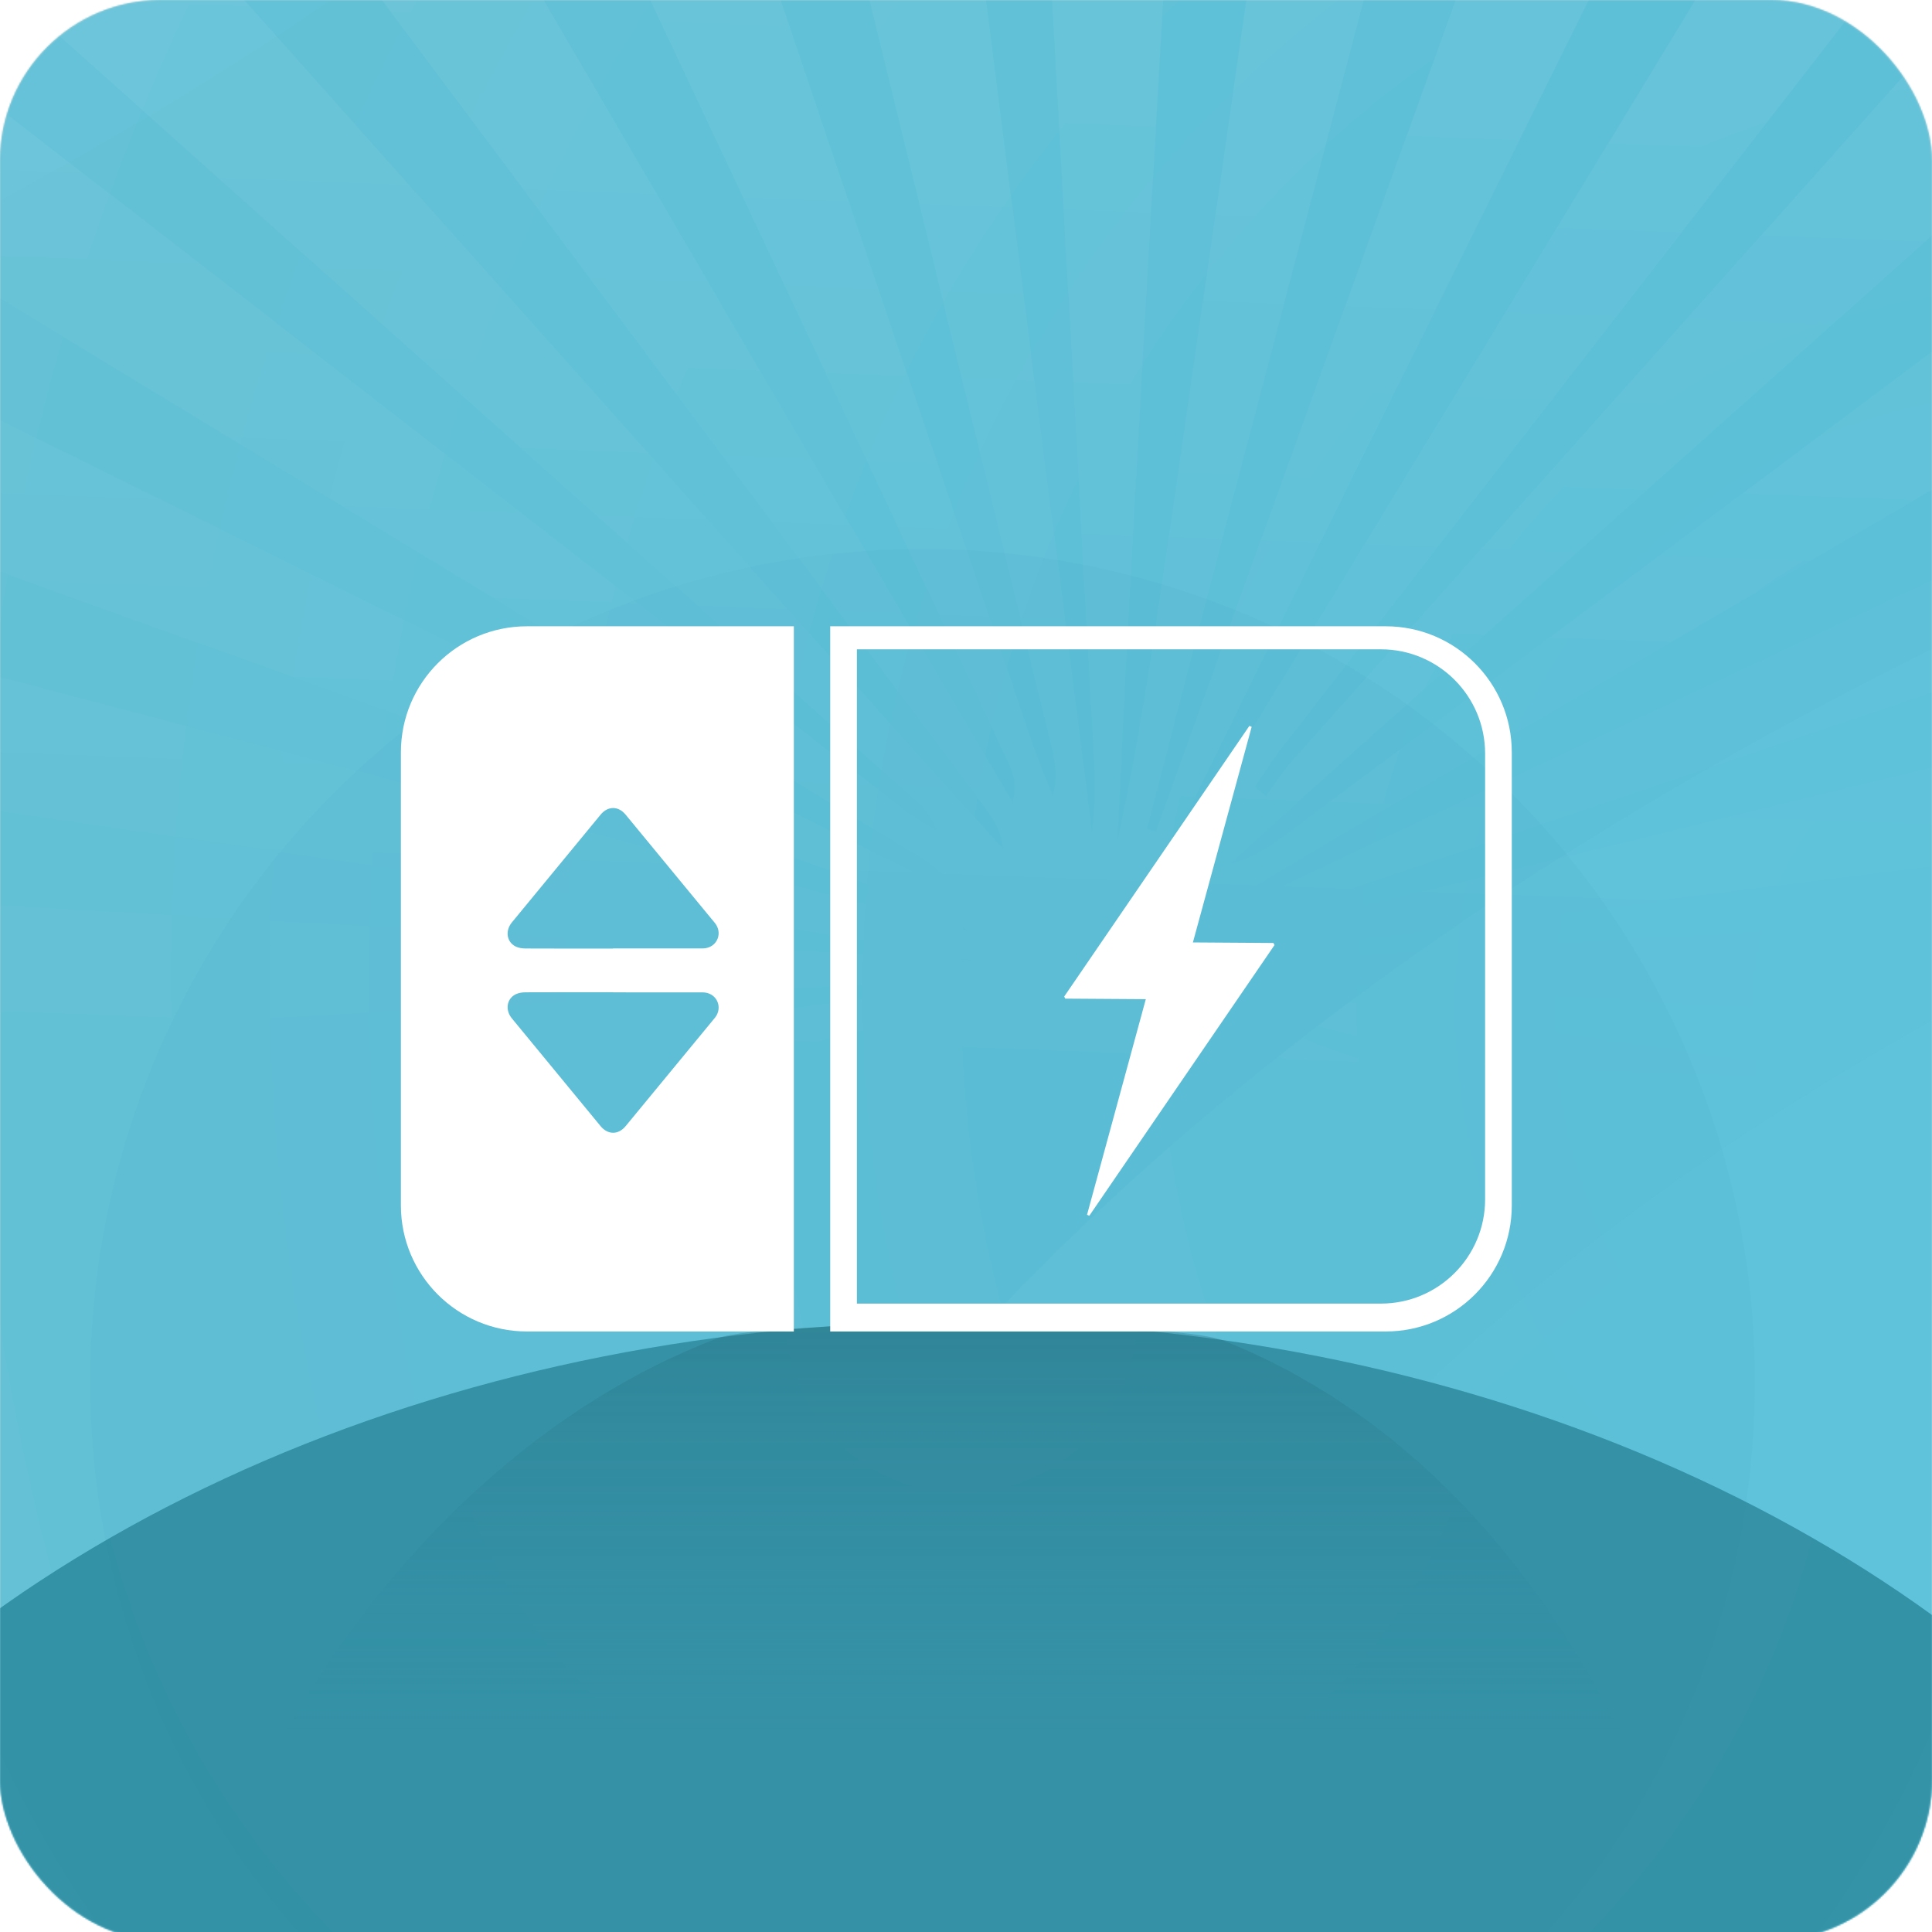
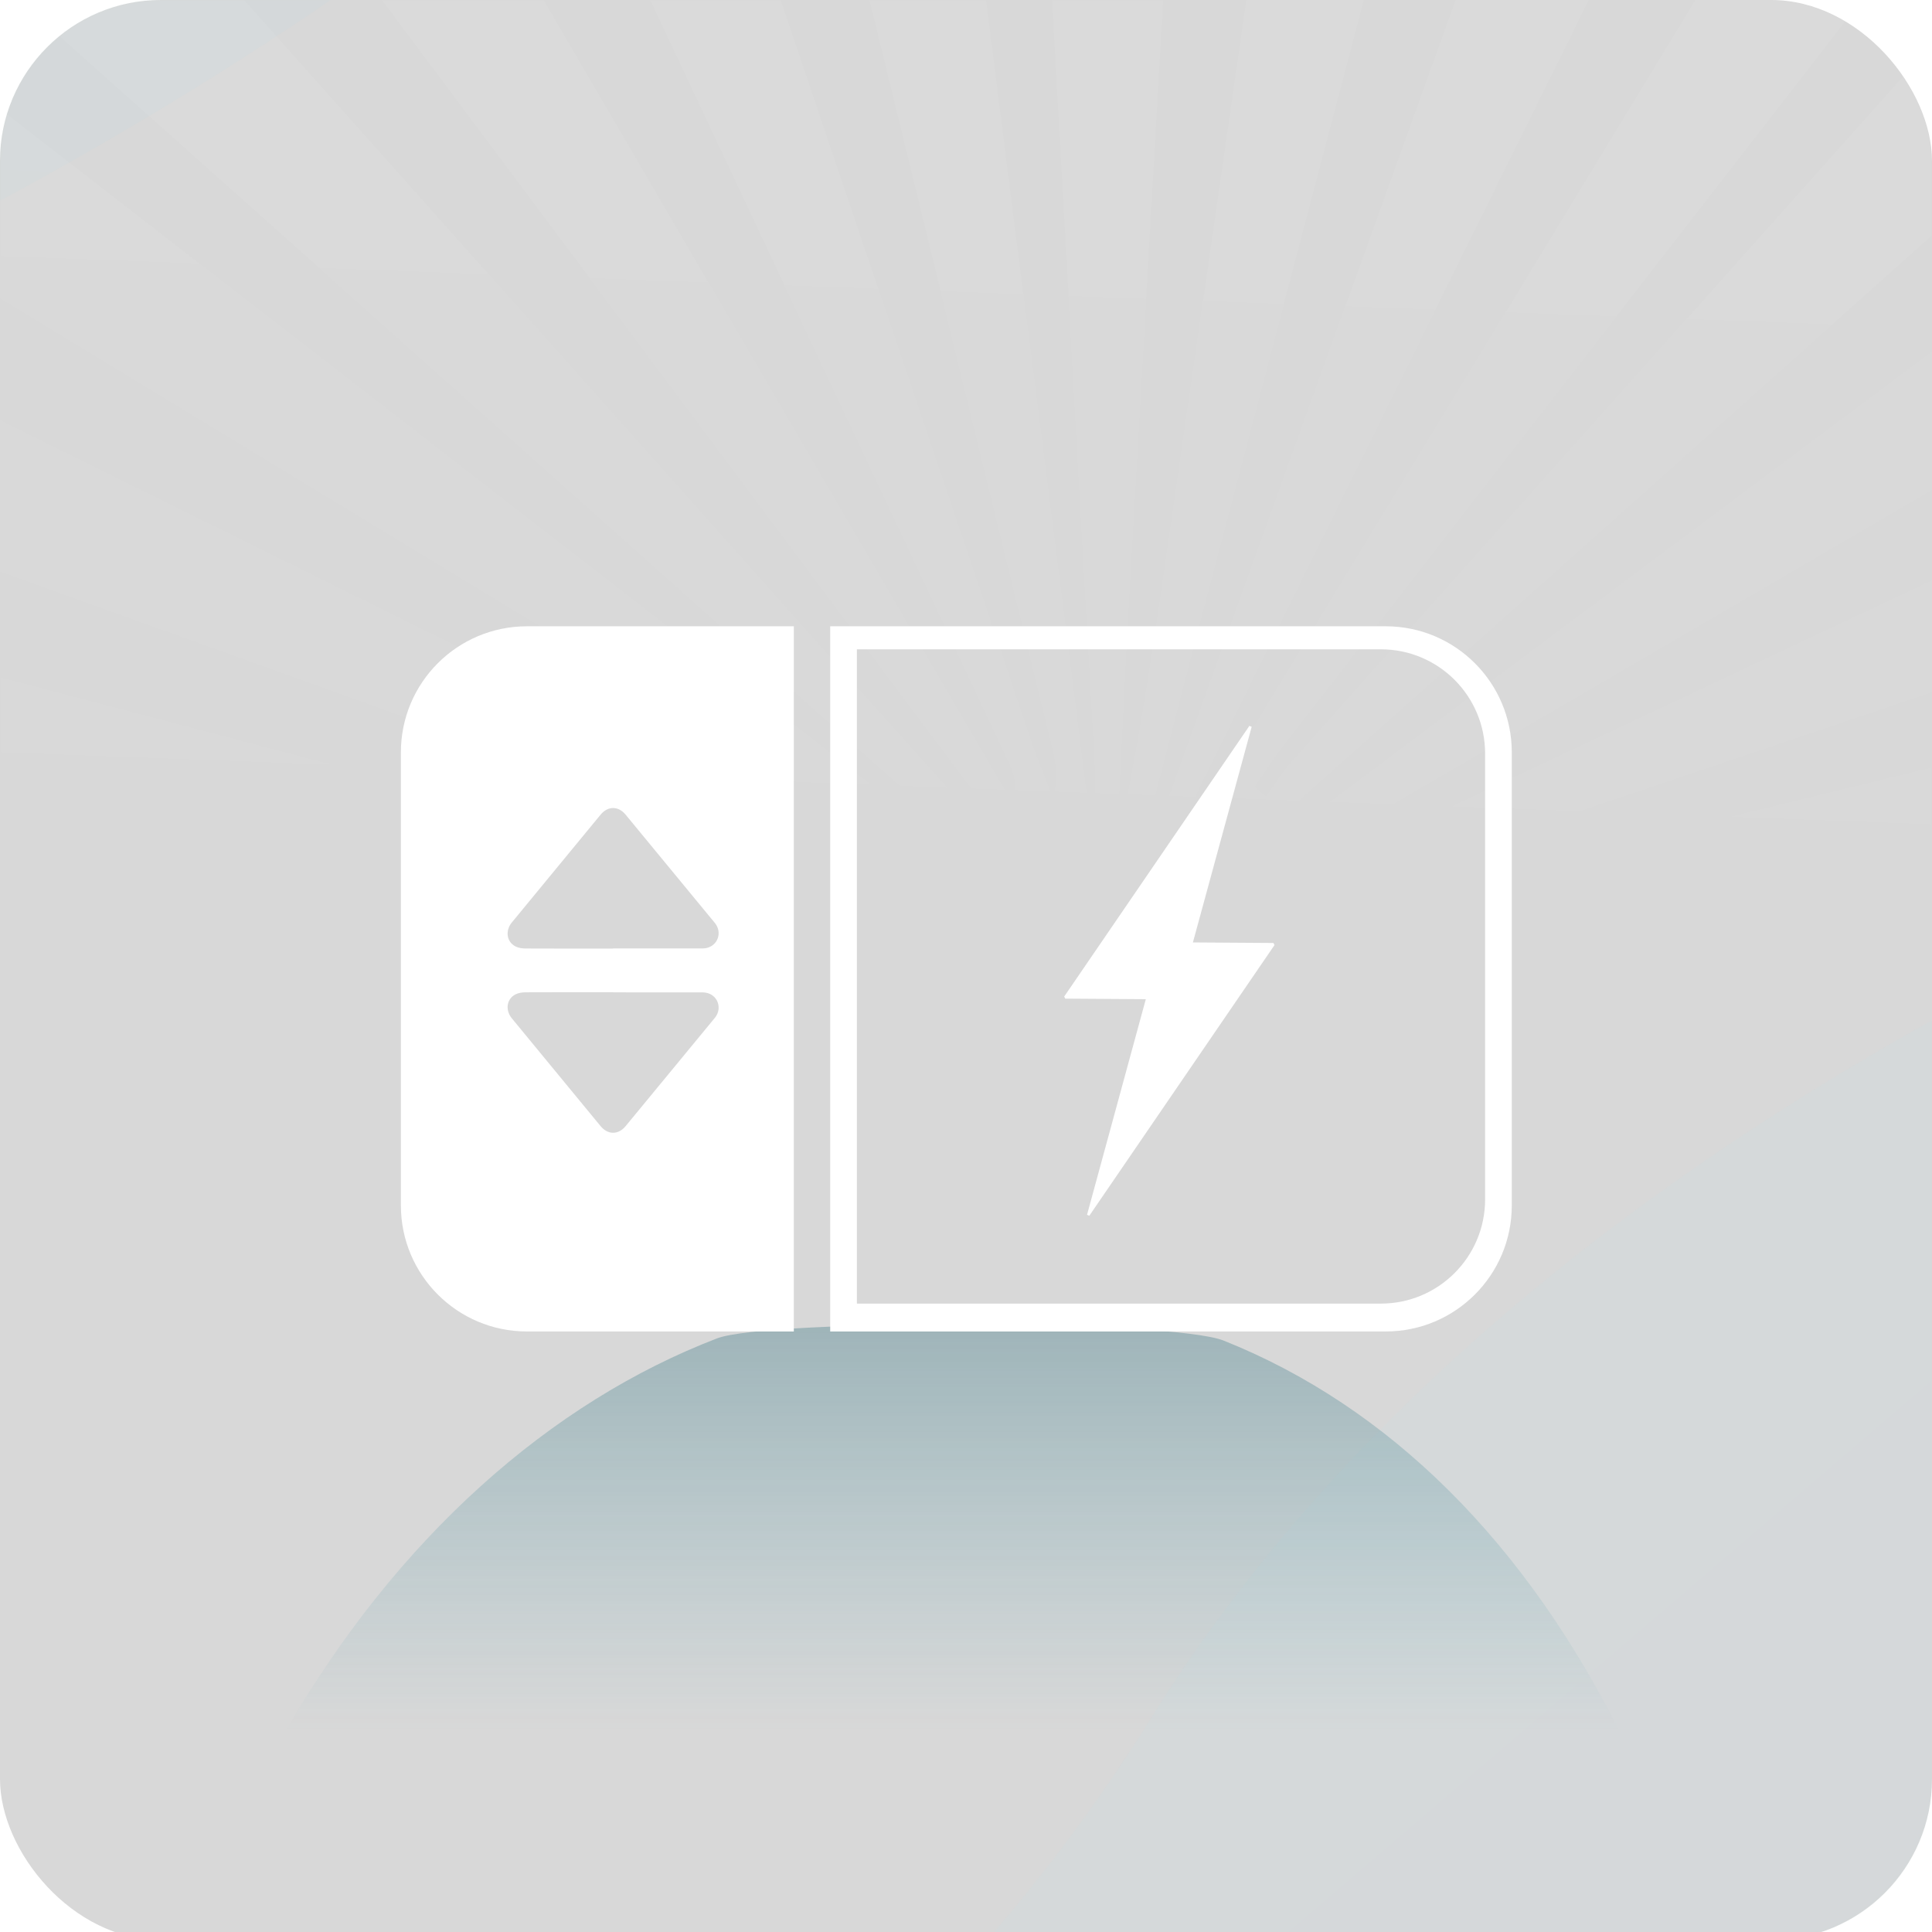
<svg xmlns="http://www.w3.org/2000/svg" xmlns:xlink="http://www.w3.org/1999/xlink" width="1200" height="1200" viewBox="0 0 1200 1200">
  <defs>
    <rect id="a" width="1200" height="1205" x=".976" rx="100" />
    <radialGradient id="b" cx="48.212%" cy="54.682%" r="79.964%" fx="48.212%" fy="54.682%" gradientTransform="matrix(.547 -.342 .201 .948 .109 .193)">
      <stop offset="0%" stop-color="#59C0D8" />
      <stop offset="100%" stop-color="#65C1D6" />
    </radialGradient>
    <linearGradient id="d" x1="50%" x2="50%" y1="0%" y2="100%">
      <stop offset="0%" stop-color="#A5EAF5" />
      <stop offset="100%" stop-color="#6CD1E7" />
    </linearGradient>
    <filter id="e" width="108.6%" height="126%" x="-4.3%" y="-13%" filterUnits="objectBoundingBox">
      <feGaussianBlur in="SourceGraphic" stdDeviation="58.555" />
    </filter>
    <linearGradient id="f" x1="50%" x2="50%" y1="0%" y2="100%">
      <stop offset="0%" stop-color="#A5EAF5" />
      <stop offset="100%" stop-color="#6CD1E7" />
    </linearGradient>
    <filter id="g" width="105.8%" height="117.6%" x="-2.9%" y="-8.8%" filterUnits="objectBoundingBox">
      <feGaussianBlur in="SourceGraphic" stdDeviation="58.555" />
    </filter>
    <linearGradient id="h" x1="50%" x2="50%" y1="0%" y2="100%">
      <stop offset="0%" stop-color="#A5EAF5" />
      <stop offset="100%" stop-color="#6CD1E7" />
    </linearGradient>
    <filter id="i" width="104.5%" height="113.5%" x="-2.2%" y="-6.8%" filterUnits="objectBoundingBox">
      <feGaussianBlur in="SourceGraphic" stdDeviation="58.555" />
    </filter>
    <filter id="j" width="104.5%" height="113.5%" x="-2.2%" y="-6.8%" filterUnits="objectBoundingBox">
      <feGaussianBlur in="SourceGraphic" stdDeviation="58.555" />
    </filter>
    <filter id="k" width="102.3%" height="102.6%" x="-1.2%" y="-1.3%" filterUnits="objectBoundingBox">
      <feOffset dy="3" in="SourceAlpha" result="shadowOffsetOuter1" />
      <feGaussianBlur in="shadowOffsetOuter1" result="shadowBlurOuter1" stdDeviation="3.5" />
      <feColorMatrix in="shadowBlurOuter1" result="shadowMatrixOuter1" values="0 0 0 0 0 0 0 0 0 0 0 0 0 0 0 0 0 0 0.5 0" />
      <feMerge>
        <feMergeNode in="shadowMatrixOuter1" />
        <feMergeNode in="SourceGraphic" />
      </feMerge>
    </filter>
    <radialGradient id="l" cy="0%" r="100%" fx="50%" fy="0%" gradientTransform="matrix(0 1 -.746 0 .5 -.5)">
      <stop offset="0%" stop-color="#3792A7" />
      <stop offset="100%" stop-color="#3193A7" />
    </radialGradient>
    <linearGradient id="m" x1="50%" x2="50%" y1="-4.304%" y2="16.462%">
      <stop offset="0%" stop-color="#205C68" />
      <stop offset="100%" stop-color="#3493A8" stop-opacity="0" />
    </linearGradient>
    <filter id="n" width="100%" height="100%" x="0%" y="0%" filterUnits="objectBoundingBox">
      <feGaussianBlur in="SourceGraphic" />
    </filter>
    <linearGradient id="o" x1="49.125%" x2="50%" y1="51.086%" y2="37.019%">
      <stop offset="0%" stop-color="#FFF" stop-opacity="0" />
      <stop offset="100%" stop-color="#FFF" />
    </linearGradient>
    <filter id="p" width="148.5%" height="148.5%" x="-24.3%" y="-24.3%" filterUnits="objectBoundingBox">
      <feGaussianBlur in="SourceGraphic" stdDeviation="83.65" />
    </filter>
  </defs>
  <g fill="none" fill-rule="evenodd" transform="translate(-.976)">
    <mask id="c" fill="#fff">
      <use xlink:href="#a" />
    </mask>
    <use fill="#D8D8D8" fill-rule="nonzero" xlink:href="#a" />
-     <path fill="url(#b)" d="M-284.024-400h3275v1907h-3275z" mask="url(#c)" />
    <g mask="url(#c)" opacity=".651">
-       <path fill="url(#d)" d="M5895.925 4465.178s258.098 251.735 643.036 125.867c384.94-125.867 867.46 133.42 895.431 148.525 27.972 15.105 388.11 239.148 842.66-166.146 454.55-405.292 1000.007 435.504 482.518 571.438-517.486 135.937-947.555 765.275-1898.608 241.667-951.053-523.609-1101.402 25.175-1108.395 5.036-6.992-20.139-2038.467-1754.596 143.358-926.387" filter="url(#e)" opacity=".588" transform="rotate(-40 -979.179 10171.763)" />
      <path fill="url(#f)" d="M5169.134 4251.432s381.28 371.832 949.933 185.914c568.66-185.914 1281.466 197.073 1322.788 219.384 41.322 22.31 573.34 353.24 1244.83-245.41 671.49-598.647 1477.275 643.271 712.807 844.056-764.463 200.79-1399.788 1130.37-2804.744 356.96-1404.956-773.409-1627.062 37.186-1637.39 7.44-10.33-29.747-3011.355-2591.671 211.776-1368.344" filter="url(#g)" opacity=".272" transform="rotate(-40 -1213.47 10173.247)" />
-       <path fill="url(#h)" d="M4675.734 4010.926s495.685 483.506 1234.967 241.75c739.288-241.75 1665.976 256.262 1719.697 285.273 53.72 29.011 745.374 459.33 1618.348-319.116 872.975-778.441 1920.54 836.47 926.689 1097.558-993.845 261.092-1819.803 1469.858-3646.323 464.167-1826.52-1005.69-2115.27 48.354-2128.699 9.674-13.429-38.68-3914.927-3370.042 275.322-1779.306" filter="url(#i)" opacity=".277" transform="rotate(-40 -1249.458 10132.878)" />
      <path fill="url(#h)" d="M1856.036 2647.469s495.685 483.505 1234.967 241.75c739.287-241.75 1665.976 256.26 1719.697 285.272 53.72 29.011 745.374 459.33 1618.348-319.116 872.974-778.441 1920.54 836.47 926.689 1097.558-993.845 261.093-1819.803 1469.858-3646.323 464.167-1826.52-1005.69-2115.27 48.354-2128.7 9.674-13.428-38.68-3914.926-3370.042 275.322-1779.305" filter="url(#j)" opacity=".277" transform="rotate(-40 -4069.156 8769.42)" />
    </g>
    <g mask="url(#c)">
      <g filter="url(#k)" transform="translate(-268.024 817.89)">
-         <ellipse cx="866.065" cy="645.779" fill="url(#l)" rx="866" ry="645.779" />
        <path fill="url(#m)" d="M876.234 1544.183c252.989 0 495.83-362.463 495.83-809.582 0-385.704-138.773-641.47-343.101-722.846C996.427-1.202 745.88-1.683 714.419 10.387 508.336 89.455 330.065 346.698 330.065 734.601c0 447.12 293.18 809.582 546.169 809.582z" filter="url(#n)" opacity=".646" />
      </g>
    </g>
    <path fill="url(#o)" d="M2473.825 3668c-4.438-10.067-7.93-20.678-13.431-30.123-80.145-137.587-160.621-274.978-240.893-412.488-490.533-840.17-981.031-1680.356-1471.606-2520.508-4.948-8.465-10.817-16.394-16.259-24.579-1.218.767-2.444 1.533-3.654 2.308 409.256 870.531 818.52 1741.07 1230.236 2616.84-119.952 0-231.243.545-342.508-1.133-8.193-.128-20.074-15.023-23.6-25.329-62.148-181.277-123.198-362.937-184.596-544.47-217.88-644.15-435.794-1288.3-653.742-1932.432-11.558-34.16-23.567-68.159-35.363-102.234-1.873.613-3.739 1.235-5.612 1.857 211.262 866.4 422.516 1732.81 633.795 2599.338-6.166 2.086-8.977 3.858-11.779 3.866-95.048.332-190.08.264-285.112.912-18.116.11-21.437-9.54-23.234-24.758-8.594-72.98-18.124-145.848-27.382-218.743-25.457-200.516-50.974-401.024-76.397-601.549-25.798-203.548-51.536-407.105-77.274-610.653-25.483-201.573-50.897-403.145-76.44-604.71-23.08-182.17-46.28-364.325-69.421-546.471a758.59 758.59 0 0 0-4.54.324c49.143 867.814 98.286 1735.628 147.47 2604.234H535.586c49.483-873.971 98.83-1745.593 148.177-2617.214-29.75 170.112-54.993 340.556-79.607 511.085-47.96 332.338-95.33 664.76-143.366 997.072-52.132 360.621-105.048 721.123-156.439 1081.847-3.492 24.528-12.869 29.961-35.038 29.74-85.834-.894-171.685-.307-257.535-.46-8.84-.017-17.69-1.337-31.598-2.461A714330963.44 714330963.44 0 0 0 661.073 704.737c-8.5 4.462-11.762 10.577-14.087 17.024-239.598 664.769-479.11 1329.58-718.667 1994.365-66.713 185.144-133.579 370.237-200.215 555.406-5.673 15.764-10.144 28.846-32.441 28.625-113.59-1.125-227.198-.52-341.086-.52 429.883-869.73 860.737-1741.42 1291.583-2613.1-9.65 5.178-14.777 12.732-19.512 20.516a2989944.639 2989944.639 0 0 0-331.01 544.232c-479.52 788.584-959.066 1577.159-1438.399 2365.853-9.854 16.225-17.34 33.88-25.934 50.862h-515.104c8.764-13.43 16.617-27.568 26.411-40.216 401.003-517.438 802.235-1034.707 1203.331-1552.077 342.287-441.504 684.446-883.102 1026.63-1324.69 8.901-11.498 17.358-23.328 26.029-34.996-2.36-1.976-4.71-3.935-7.06-5.91-5.29 7.009-10.102 14.427-15.928 20.942-140.094 156.903-280.377 313.635-420.463 470.554-569.255 637.618-1138.483 1275.26-1707.636 1912.971-164.521 184.335-328.753 368.942-493.113 553.422h-699.07c5.026-5.042 9.795-10.365 15.093-15.083 400.696-357.7 801.468-715.298 1202.164-1072.99 672.659-600.458 1345.283-1200.96 2017.89-1801.47 41.077-36.681 81.84-73.703 122.755-110.564-9.08-.28-14.7 3.51-20.134 7.572-153.066 114.174-306.192 228.289-459.156 342.608-601.193 449.323-1202.267 898.832-1803.528 1348.07-532.572 397.907-1065.39 795.507-1597.92 1193.474-47.15 35.233-92.988 72.213-139.44 108.383h-809.448c-.35-61.277-1.632-122.58-.145-183.815.247-10.152 10.186-23.762 19.495-29.425 68.05-41.323 137.038-81.087 205.795-121.218a76292851.36 76292851.36 0 0 1 2647.563-1545.588c589.849-344.328 1179.731-688.59 1769.562-1032.927C482.55 721.94 539 688.487 595.553 655.204c-1.1-2.095-2.19-4.19-3.28-6.286-1601.889 753.095-3203.77 1506.181-4807.728 2260.247-.92-9.147-1.84-14.087-1.849-19.026-.093-202.356.281-404.712-.72-607.051 0-20.84 10.881-25.49 25.93-30.575 272.38-91.997 544.743-184.054 817.063-276.23 632.51-214.083 1264.96-428.328 1897.495-642.335 654.73-221.51 1309.538-442.816 1964.293-664.258 37.194-12.57 74.242-25.584 111.36-38.384-.597-1.823-1.202-3.654-1.806-5.476-1603.312 390.949-3206.632 781.898-4811.417 1173.213v-576.357c1605.875-203.454 3209.544-406.628 4813.214-609.81l-.46-4.616c-1604.334 90.856-3208.659 181.72-4812.567 272.559V323.692c1608.814 91.12 3214.961 182.087 4821.11 273.053-120.54-22.978-241.583-40.164-362.575-57.734-304.02-44.142-607.98-88.684-912.018-132.639-261.614-37.822-523.34-74.793-784.946-112.633-247.433-35.787-494.74-72.485-742.173-108.306-303.033-43.87-606.167-87.032-909.2-130.884-360.623-52.19-721.145-105.122-1081.88-156.503-24.894-3.551-31.537-11.386-31.423-35.753 1.07-171.687.601-343.383.712-515.08.008-10.585.886-21.163 1.465-34.372 1608.77 422.597 3213.505 844.146 4818.239 1265.687-8.764-9.155-18.9-13.686-29.316-17.434C-76.297 327.184-725.72 93.42-1375.077-140.534c-938.216-338.018-1876.364-676.223-2814.717-1013.867-19.98-7.196-28.344-15.781-28.23-38.486 1.044-200.304.627-400.616.789-600.92 0-8.465 1.396-16.93 2.452-28.94C-2609.316-1029.196-1007.546-237.47 594.232 554.248c-6.345-11.617-15.534-17.86-25.022-23.625C-184.564 72.417-938.397-385.695-1692.154-843.926c-819.209-498.012-1638.342-996.16-2457.542-1494.198-71.125-43.247-71.227-43.068-66.696-125.876h956.621c4.701 5.05 8.798 10.859 14.172 15.04 219.422 170.427 438.869 340.812 658.478 510.983 397.238 307.81 794.663 615.38 1191.876 923.224C-742.951-509.203-90.775-3.5 561.51 502.057c6.593 5.11 13.968 9.198 20.978 13.754-3.322-10.373-10.076-16.198-16.728-22.134A3289440.804 3289440.804 0 0 1 202.326 169.25C-284.51-265.405-771.312-700.105-1258.199-1134.702c-393.9-351.602-787.995-702.965-1181.784-1054.678-101.973-91.077-203.145-183.057-304.684-274.62h699.07c4.402 5.553 8.542 11.353 13.252 16.633 262.542 293.876 525.264 587.59 787.67 881.577C-660.004-910.747-75.504-255.56 509.106 399.533c38.089 42.677 76.508 85.056 114.766 127.571-.868-10.458-5.485-17.978-10.748-25.022C387.714 200.218 162.305-101.647-63.215-403.435-437.883-904.811-812.577-1406.17-1187.355-1907.47c-138.775-185.612-277.806-371.02-416.725-556.53h502.84c2.23 3.39 4.624 6.694 6.668 10.194 192.04 328.676 384.088 657.35 576.068 986.077C-167.487-866.69 183.486-265.619 534.503 335.428c31.726 54.337 63.58 108.588 95.381 162.882 2.717-9.616.903-17.179-2.316-24.086-41.026-87.73-82.223-175.383-123.436-263.028C137.87-567.798-228.478-1346.767-594.611-2125.83-647.484-2238.317-699.37-2351.265-751.706-2464h404.724c1.056 3.926 1.9 7.92 3.203 11.762 122.124 361.251 244.24 722.502 366.466 1083.72a10240717.42 10240717.42 0 0 0 618.78 1828.222c4.003 11.812 8.935 23.31 13.432 34.952 3.236-11.387 1.61-21.24-.75-30.907C596.447 226.952 538.6-9.803 480.915-246.601A10131422.305 10131422.305 0 0 1 92.194-1842.769C41.782-2049.817-8.451-2256.917-58.77-2464h361.8c.23 7.137-.103 14.342.783 21.394 24.929 197.382 49.96 394.756 75.017 592.13 31.887 251.02 63.868 502.032 95.705 753.052 25.542 201.436 50.897 402.89 76.396 604.325 23.703 187.282 47.44 374.555 71.227 561.828 18.942 149.17 37.986 298.33 56.987 447.491 2.922-19.537 1.78-38.75.707-57.956-15.68-281.322-31.07-562.645-47.098-843.942-19.393-340.42-39.638-680.788-58.92-1021.208-17.486-308.763-34.017-617.586-51.375-926.358-2.453-43.648-7.23-87.168-10.935-130.756h349.534c-3.994 82.56-7.546 165.147-12.051 247.682-14.7 269.177-29.477 538.355-44.723 807.507-17.331 305.842-35.277 611.642-52.813 917.467a1046229.657 1046229.657 0 0 0-48.36 850.185c-3.09 54.557-5.45 109.175-8.133 163.758 13.542-61.107 22.434-122.555 31.3-184.011 37.457-259.528 74.804-519.082 112.38-778.602 42.117-290.853 84.455-581.671 126.665-872.516 38.258-263.59 76.626-527.156 114.646-790.772 17.34-120.179 33.957-240.46 50.906-360.698h361.799c-.792 7.035-.724 14.291-2.496 21.062-48.333 184.394-96.871 368.729-145.341 553.09a35266273.709 35266273.709 0 0 0-593.92 2259.522c-12.698 48.34-25.022 96.775-37.517 145.166 1.857.52 3.722 1.04 5.579 1.559 358.06-993.47 716.112-1986.93 1074.172-2980.399h410.856c-3.508 8.432-6.549 17.084-10.586 25.26-176.599 357.709-353.163 715.443-530 1073.04-282.66 571.571-565.524 1143.04-848.243 1714.576-27.783 56.16-55.19 112.505-82.768 168.766 9.343-5.416 14.658-12.843 19.393-20.635 133.162-218.921 266.273-437.876 399.393-656.831 444.967-731.906 889.976-1463.785 1334.764-2195.818 21.548-35.464 41.01-72.205 61.45-108.358h515.104c-3.186 6.106-5.52 12.869-9.667 18.226a2724282.852 2724282.852 0 0 1-861.342 1111.748C1726.618-734.265 1261.645-134.564 796.774 465.205c-5.818 7.503-10.791 15.671-16.157 23.532 2.231 1.848 4.463 3.705 6.686 5.561 5.187-7.069 9.811-14.623 15.62-21.13 312.818-350.443 625.807-700.734 938.616-1051.17 382.214-428.183 764.318-856.46 1146.438-1284.721 178.813-200.398 357.558-400.846 536.337-601.277h699.07c-2.718 3.015-5.179 6.32-8.177 9.002-304.659 272.108-609.301 544.232-914.07 816.22-484.52 432.409-969.176 864.664-1453.678 1297.089-305.52 272.67-610.886 545.51-916.269 818.315-22.007 19.657-43.674 39.696-65.503 59.566 14.027-3.543 24.63-10.936 34.979-18.669C1355.296 103.128 1909.85-311.36 2464.524-725.689c760.008-567.704 1520.119-1135.271 2280.058-1703.052 14.428-10.774 27.416-23.463 41.078-35.259h803.316v208.488c-9.07 4.53-18.43 8.55-27.177 13.652-744.056 434.435-1488.035 869.007-2232.091 1303.45C2506.368-457.677 1682.968 22.927 859.62 503.633c-28.762 16.794-57.225 34.083-85.825 51.142 9.828 1.397 17.196-1.627 24.41-5.016C1457.371 239.956 2116.556-69.83 2775.681-379.716A14291085.459 14291085.459 0 0 0 5088.07-1467.107c167.085-78.592 333.94-157.67 500.906-236.525v649.992c-3.935.945-7.989 1.576-11.804 2.87-477.016 161.178-954.05 322.296-1430.997 483.67-466.336 157.788-932.578 315.9-1398.897 473.774-598.544 202.645-1197.114 405.18-1795.675 607.783-56.936 19.273-113.812 38.717-170.714 58.075 7.197 4.02 13.082 3.177 18.823 1.78 139.669-33.981 279.313-68.048 418.973-102.055C1765.387 339.1 2312.131 206.086 2858.798 72.766 3409.392-61.508 3959.91-196.08 4510.47-330.507c359.5-87.764 719.008-175.486 1078.507-263.233v576.408c-126.519 16.13-253.004 32.449-379.557 48.35-234.922 29.518-469.913 58.492-704.81 88.24-250.082 31.665-500.054 64.207-750.145 95.906-233.9 29.656-467.894 58.536-701.82 88.063-221.722 27.986-443.417 56.355-665.113 84.579-233.84 29.766-467.664 59.676-701.522 89.306-201.502 25.524-403.055 50.674-604.566 76.147-99.963 12.63-199.866 25.627-299.796 38.453 11.456 3.074 22.656 3.62 33.779 2.998 226.269-12.843 452.521-25.916 678.782-38.726 246.684-13.967 493.394-27.56 740.078-41.595 268.087-15.262 536.158-31.018 804.262-46.262 238.517-13.568 477.076-26.615 715.6-40.105 273.19-15.458 546.362-31.146 819.542-46.74 239.556-13.67 479.095-27.602 718.667-40.888 98.83-5.485 197.738-9.599 296.62-14.334v551.88c-8.109.315-16.251 1.277-24.317.826-277.336-15.432-554.673-30.915-831.993-46.595-270.208-15.27-540.39-30.907-810.598-46.126-230.434-12.98-460.894-25.362-691.32-38.444-271.195-15.407-542.349-31.478-813.545-46.876-234.47-13.32-468.976-25.882-703.447-39.185-271.136-15.364-542.256-31.23-813.384-46.774-44.526-2.555-89.07-4.59-133.613-6.872 22.544 7.8 45.531 10.833 68.459 14.171 260.541 38.01 521.04 76.335 781.624 114.038 262.585 38.002 525.299 75.152 787.884 113.119C2651.139 884.864 2897.44 921.298 3143.86 957c248.439 35.992 496.954 71.353 745.41 107.26 247.442 35.77 494.833 71.897 742.25 107.82 249.461 36.204 498.888 72.613 748.417 108.358 69.532 9.964 139.345 17.885 209.04 26.742v582.54c-1.023-.094-2.079-.034-3.067-.29a32187404.047 32187404.047 0 0 1-2324.704-610.662c-817.242-214.73-1634.458-429.53-2451.725-644.132-5.664-1.49-11.907-.826-17.869-1.167 9.863 7.835 20.05 12.187 30.448 15.926 189.92 68.372 379.915 136.548 569.808 204.98 588.844 212.2 1177.627 424.504 1766.454 636.73 584.04 210.507 1168.122 420.912 1752.136 631.512 226.244 81.59 452.351 163.588 678.518 245.399v656.124c-11.157-4.957-22.502-9.53-33.429-14.938-302.708-149.68-605.332-299.514-908.04-449.186-423.394-209.323-846.856-418.51-1270.266-627.798a17495246.366 17495246.366 0 0 1-1446.115-714.838C1590.91 1049.176 1250.743 880.878 910.51 712.7c-45.609-22.544-91.438-44.679-137.157-67.001 8.057 10.901 18.277 17.51 28.685 23.83 540.706 328.862 1081.386 657.784 1622.168 986.536 1003.95 610.305 2007.942 1220.54 3012.02 1830.632 50.403 30.626 101.811 59.591 152.751 89.323V3668h-950.489c-5-4.914-9.547-10.399-15.04-14.666a1345954.864 1345954.864 0 0 0-631.94-490.015c-543.227-420.995-1086.496-841.932-1629.697-1262.953-514.167-398.52-1028.266-797.126-1542.458-1195.62-5.29-4.097-11.413-7.112-17.145-10.647 1.755 10.17 7.47 14.47 12.793 19.214 164.521 146.895 328.94 293.901 493.505 440.763 407.611 363.806 815.317 727.51 1222.937 1091.317 340.515 303.917 681.03 607.835 1021.4 911.922 190.346 170.052 380.375 340.445 570.541 510.685h-699.07c-448.04-501.998-896.057-1004.013-1344.124-1505.994A20196291.833 20196291.833 0 0 0 870.505 806.876c-38.42-43.034-77.01-85.924-115.515-128.873 2.29 12.536 8.38 22.475 15.33 31.767 191.4 255.951 383.015 511.75 574.339 767.76 526.9 705.07 1053.723 1410.207 1580.384 2115.447 18.158 24.306 34.451 49.993 51.621 75.023h-502.84z" mask="url(#c)" opacity=".26" />
-     <circle cx="573.976" cy="858" r="517" fill="#1F8098" filter="url(#p)" mask="url(#c)" opacity=".202" />
    <path fill="#FFF" d="M494.037 389v438H328.273c-43.242 0-78.297-35.055-78.297-78.297V467.297c0-43.242 35.055-78.297 78.297-78.297h165.764zm22.599 0H861.68c43.242 0 78.296 35.055 78.296 78.297v281.406c0 43.242-35.054 78.297-78.296 78.297H516.636V389zm16.572 14.299v406.392h325.45c35.759 0 64.746-28.988 64.746-64.746v-276.9c0-35.759-28.987-64.746-64.745-64.746H533.208zm128.758 215.676c38.34-56.04 76.684-112.08 115.024-168.12.476.197.948.395 1.422.59-12.096 44.373-24.193 88.742-36.506 133.918l50.016.337c.226.43.452.863.676 1.295-38.339 56.041-76.683 112.08-115.024 168.12-.476-.197-.946-.396-1.42-.59 12.097-44.372 24.19-88.743 36.507-133.919l-50.017-.336-.678-1.295zm-280.223-29.798v-.077c17.81 0 35.62.004 53.43-.008 1.424-.001 2.877.056 4.266-.198 7.25-1.327 10.284-9.437 5.775-15.342-.843-1.104-1.761-2.15-2.645-3.222-17.677-21.455-35.348-42.914-53.035-64.361-4.513-5.473-11.032-5.422-15.513.026-15.967 19.411-31.951 38.81-47.93 58.211-2.43 2.95-4.892 5.874-7.289 8.853-4.17 5.181-3.106 12.092 2.491 14.848 1.825.9 4.091 1.208 6.158 1.218 18.096.091 36.194.052 54.292.052zm0 27.11c-18.098 0-36.196-.039-54.292.052-2.067.01-4.333.319-6.158 1.217-5.597 2.757-6.66 9.668-2.49 14.85 2.396 2.978 4.859 5.901 7.289 8.852 15.978 19.402 31.962 38.8 47.93 58.211 4.48 5.447 11 5.5 15.512.026 17.687-21.447 35.358-42.906 53.035-64.36.884-1.074 1.802-2.12 2.645-3.224 4.509-5.904 1.474-14.014-5.775-15.341-1.389-.254-2.842-.197-4.265-.198-17.81-.012-35.621-.008-53.431-.008v-.078z" mask="url(#c)" />
  </g>
</svg>